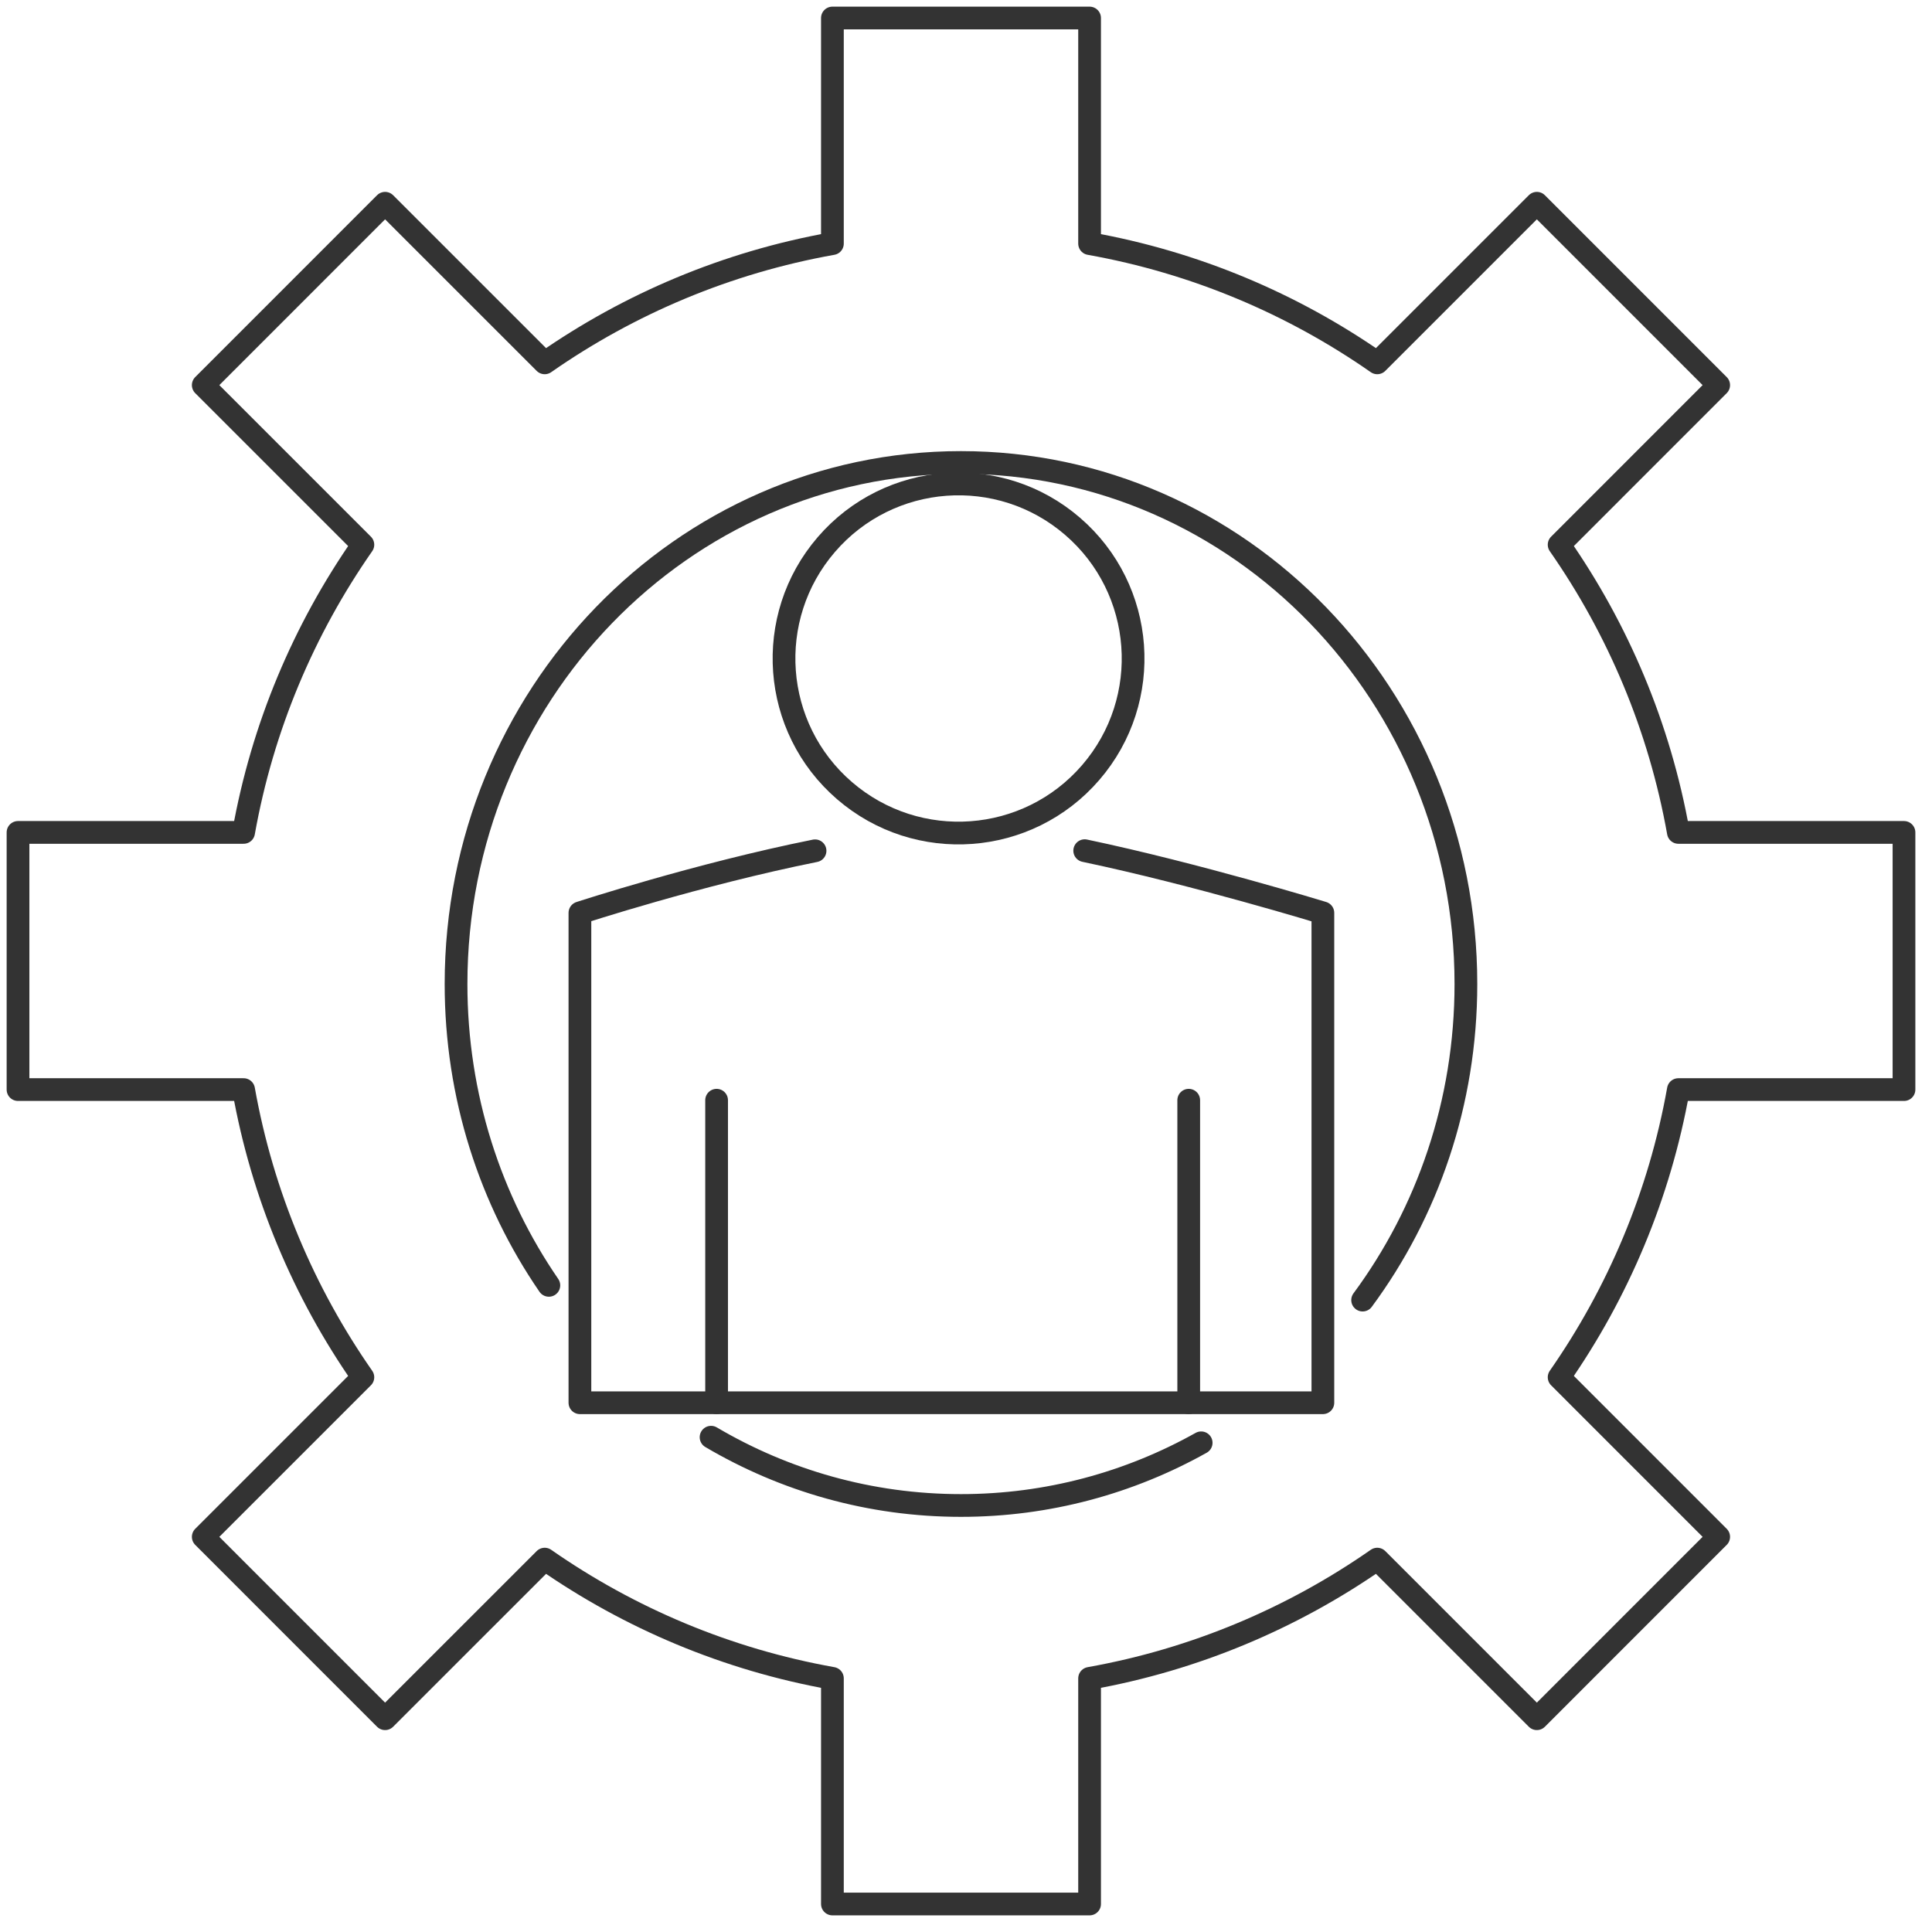
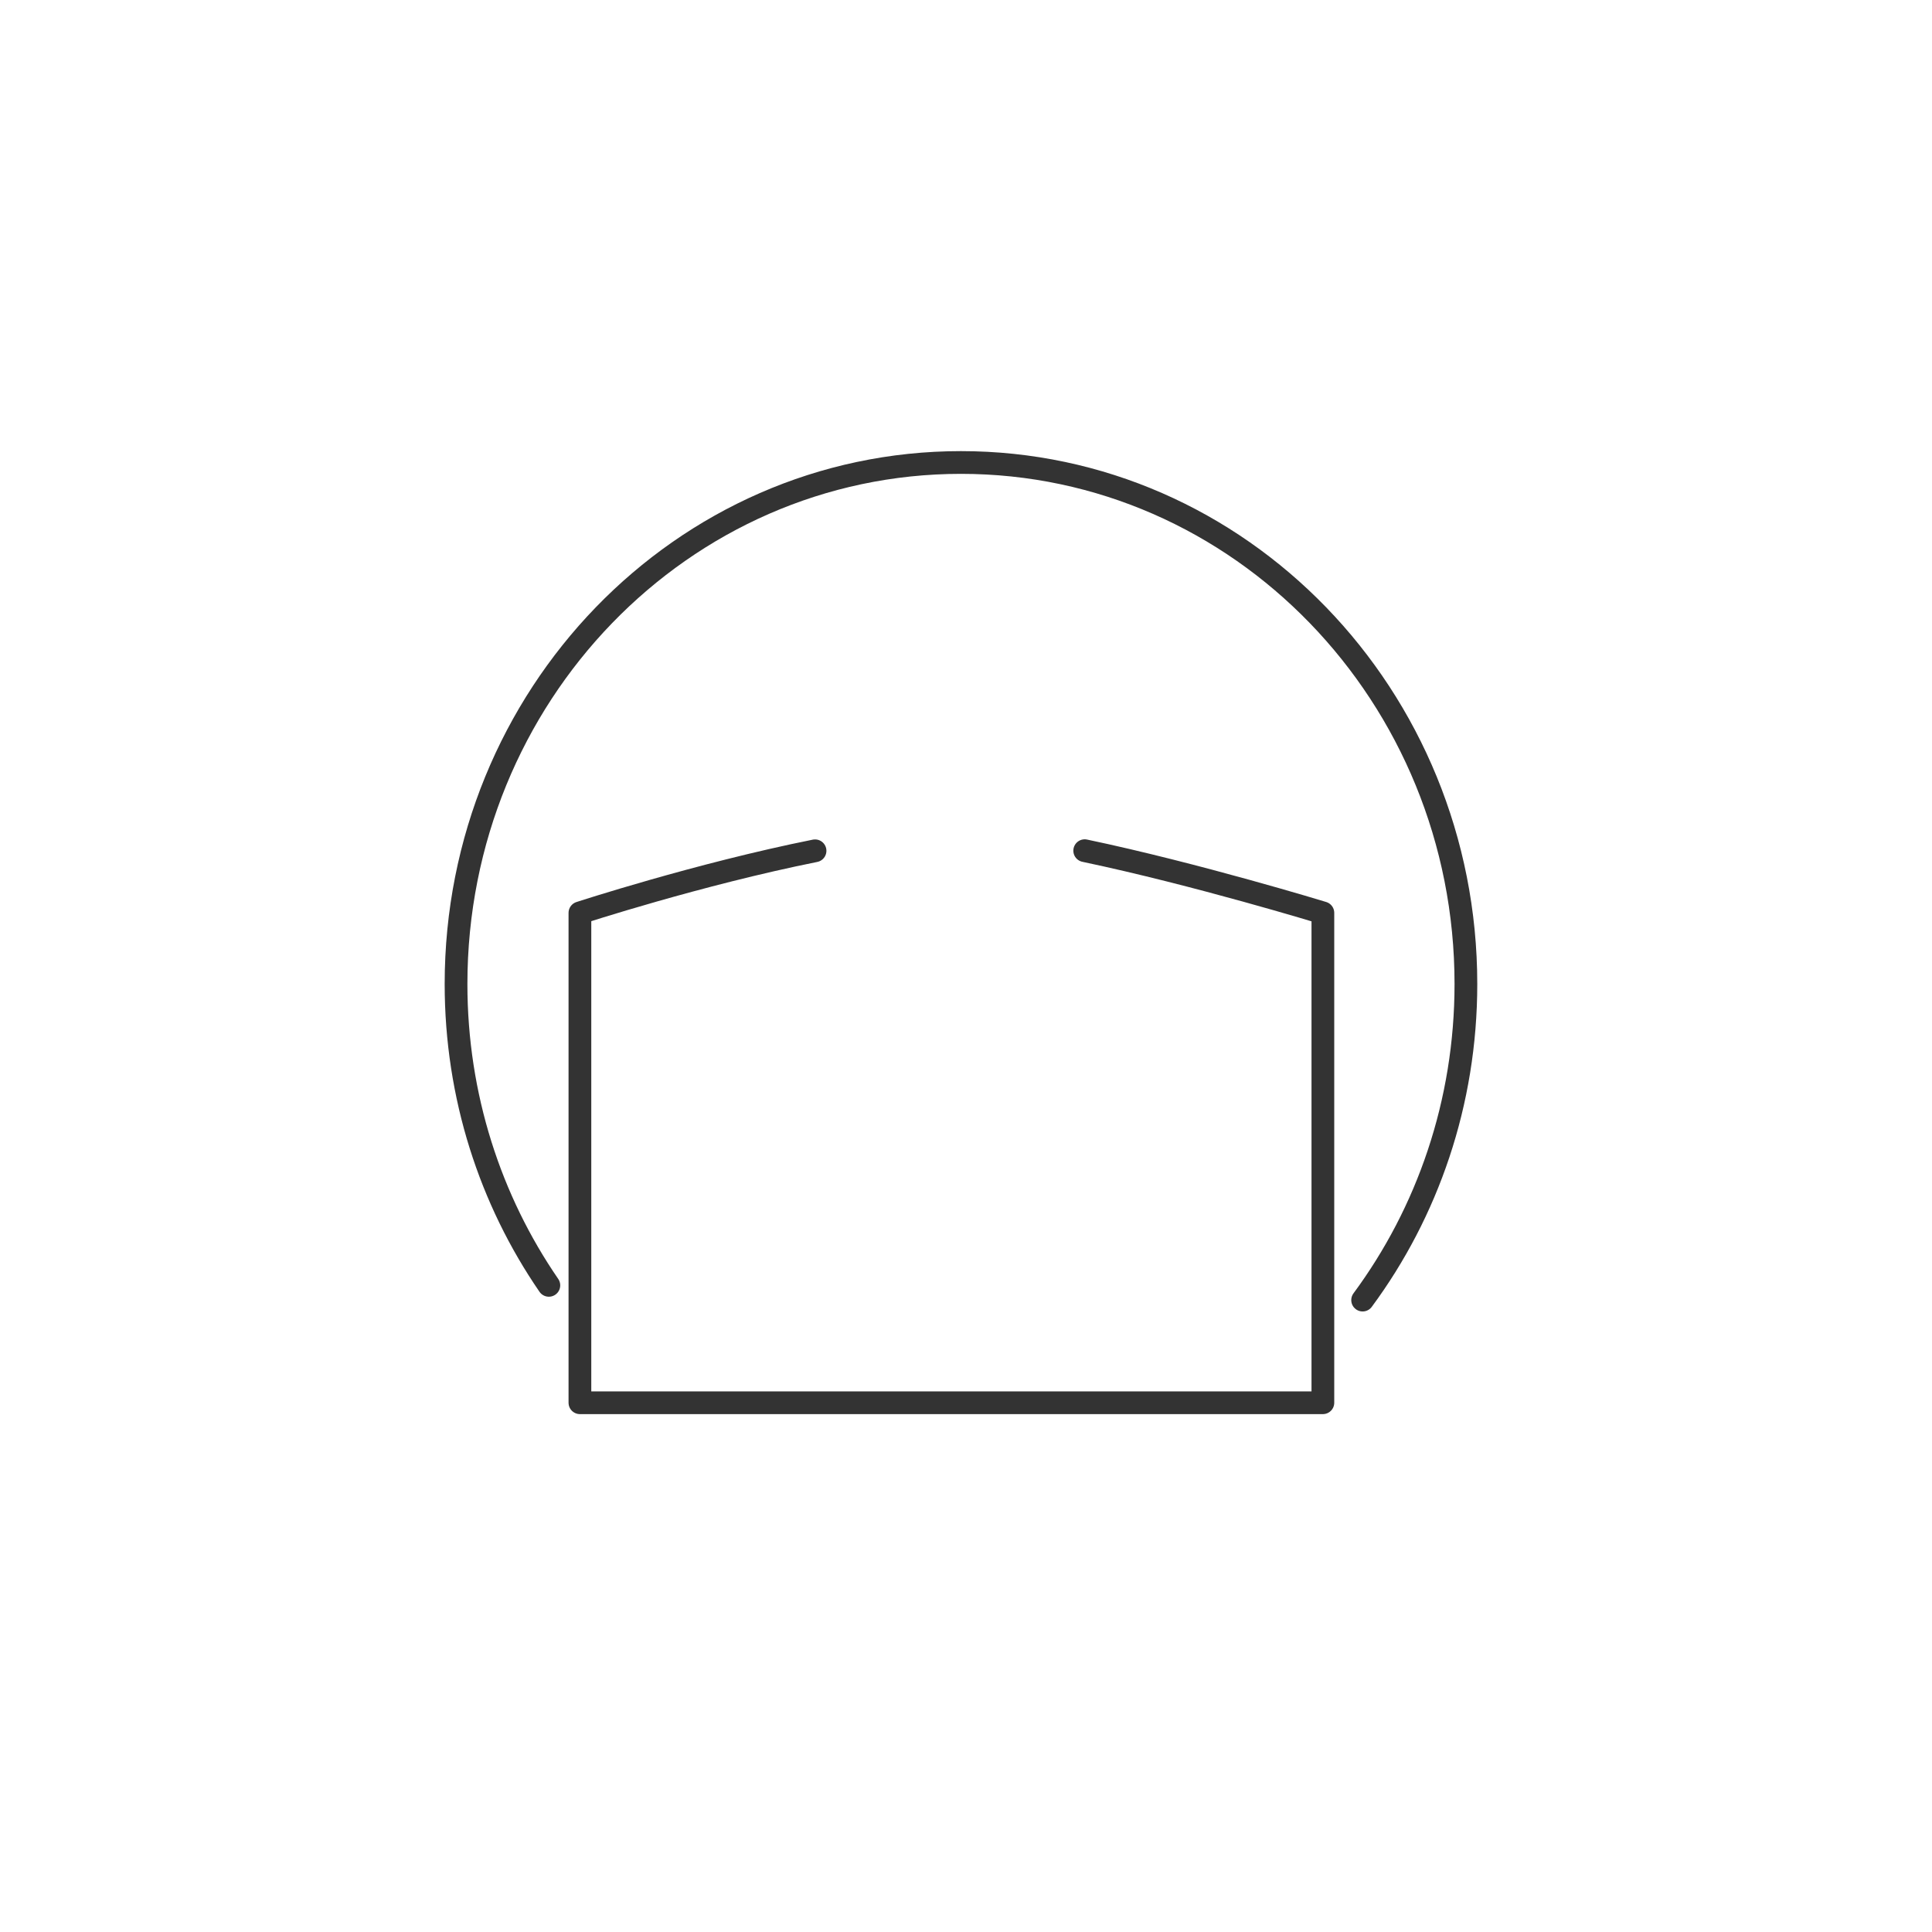
<svg xmlns="http://www.w3.org/2000/svg" width="68px" height="68px" viewBox="0 0 68 68" version="1.1">
  <title>工商客户</title>
  <desc>Created with Sketch.</desc>
  <g id="页面-1" stroke="none" stroke-width="1" fill="none" fill-rule="evenodd" stroke-linejoin="round">
    <g id="关于我们2" transform="translate(-616, -2035)" stroke="#333333" stroke-width="0.8">
      <g id="工商客户" transform="translate(615, 2034)">
        <g id="编组" transform="translate(0.974, 0.974)">
-           <path d="M54.902,19.198 C56.977,22.174 58.437,25.611 59.099,29.324 L67.04,29.324 L67.04,38.376 L59.099,38.376 C58.437,42.089 56.977,45.525 54.902,48.501 L60.518,54.118 L54.118,60.519 L48.501,54.902 C45.525,56.977 42.089,58.437 38.376,59.099 L38.376,67.04 L29.324,67.04 L29.324,59.099 C25.611,58.437 22.174,56.977 19.198,54.902 L13.58,60.519 L7.18,54.118 L12.798,48.501 C10.722,45.525 9.262,42.089 8.6,38.376 L0.66,38.376 L0.66,29.324 L8.6,29.324 C9.262,25.611 10.722,22.174 12.798,19.198 L7.18,13.581 L13.58,7.18 L19.198,12.797 C22.174,10.721 25.611,9.262 29.324,8.6 L29.324,0.66 L38.376,0.66 L38.376,8.6 C42.089,9.262 45.525,10.721 48.501,12.797 L54.118,7.18 L60.518,13.581 L54.902,19.198 Z" id="Stroke-1" stroke-linecap="round" />
          <path d="M47.986,45.785 C50.267,42.699 51.621,38.842 51.621,34.659 C51.621,24.523 43.665,16.304 33.849,16.304 C24.034,16.304 16.077,24.523 16.077,34.659 C16.077,38.611 17.286,42.271 19.344,45.266" id="Stroke-3" stroke-linecap="round" />
-           <path d="M25.053,50.611 C27.646,52.14 30.649,53.014 33.849,53.014 C36.909,53.014 39.79,52.215 42.303,50.808" id="Stroke-5" stroke-linecap="round" />
-           <path d="M38.416,27.216 C36.201,29.785 32.321,30.071 29.751,27.855 C27.182,25.64 26.896,21.76 29.112,19.19 C31.327,16.621 35.207,16.335 37.777,18.551 C40.346,20.766 40.632,24.646 38.416,27.216 Z" id="Stroke-7" />
          <path d="M38.204,29.967 C42.138,30.794 46.587,32.156 46.587,32.156 L46.587,49.398 L20.437,49.398 L20.437,32.156 C20.437,32.156 24.592,30.798 28.713,29.971" id="Stroke-9" stroke-linecap="round" />
-           <line x1="25.248" y1="38.75" x2="25.248" y2="49.397" id="Stroke-11" stroke-linecap="round" />
-           <line x1="41.865" y1="38.75" x2="41.865" y2="49.397" id="Stroke-13" stroke-linecap="round" />
        </g>
      </g>
    </g>
  </g>
</svg>